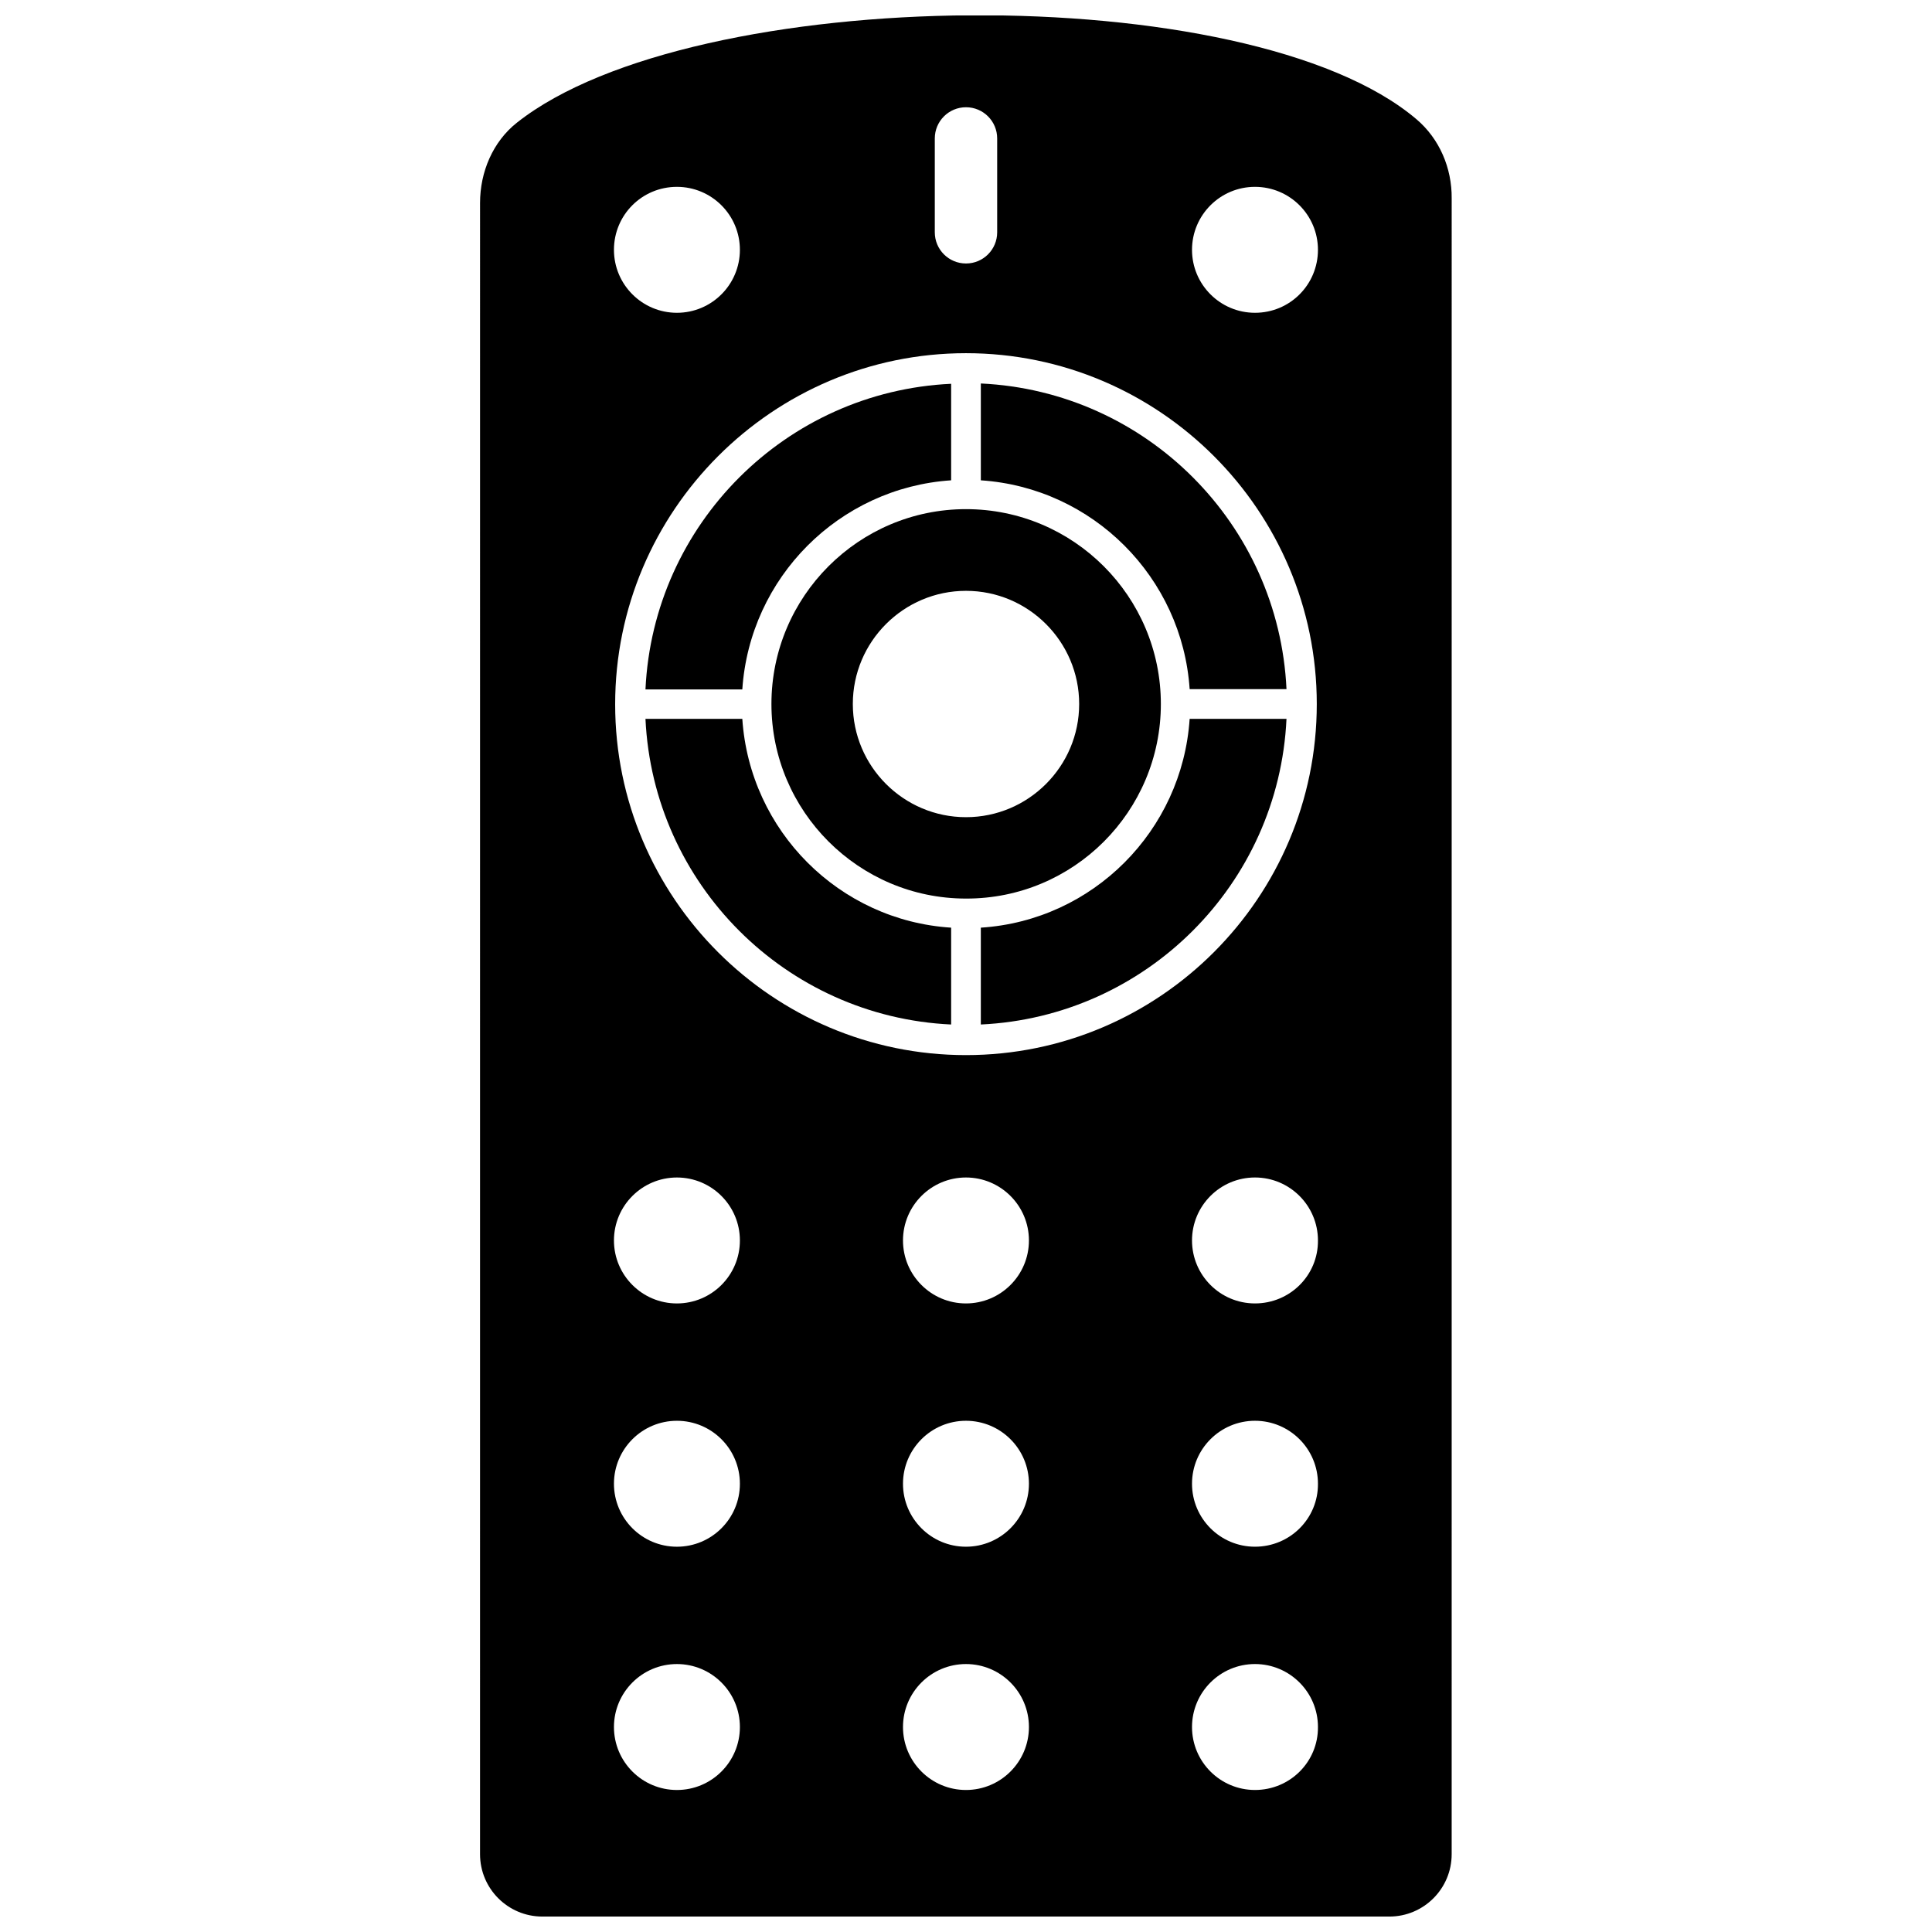
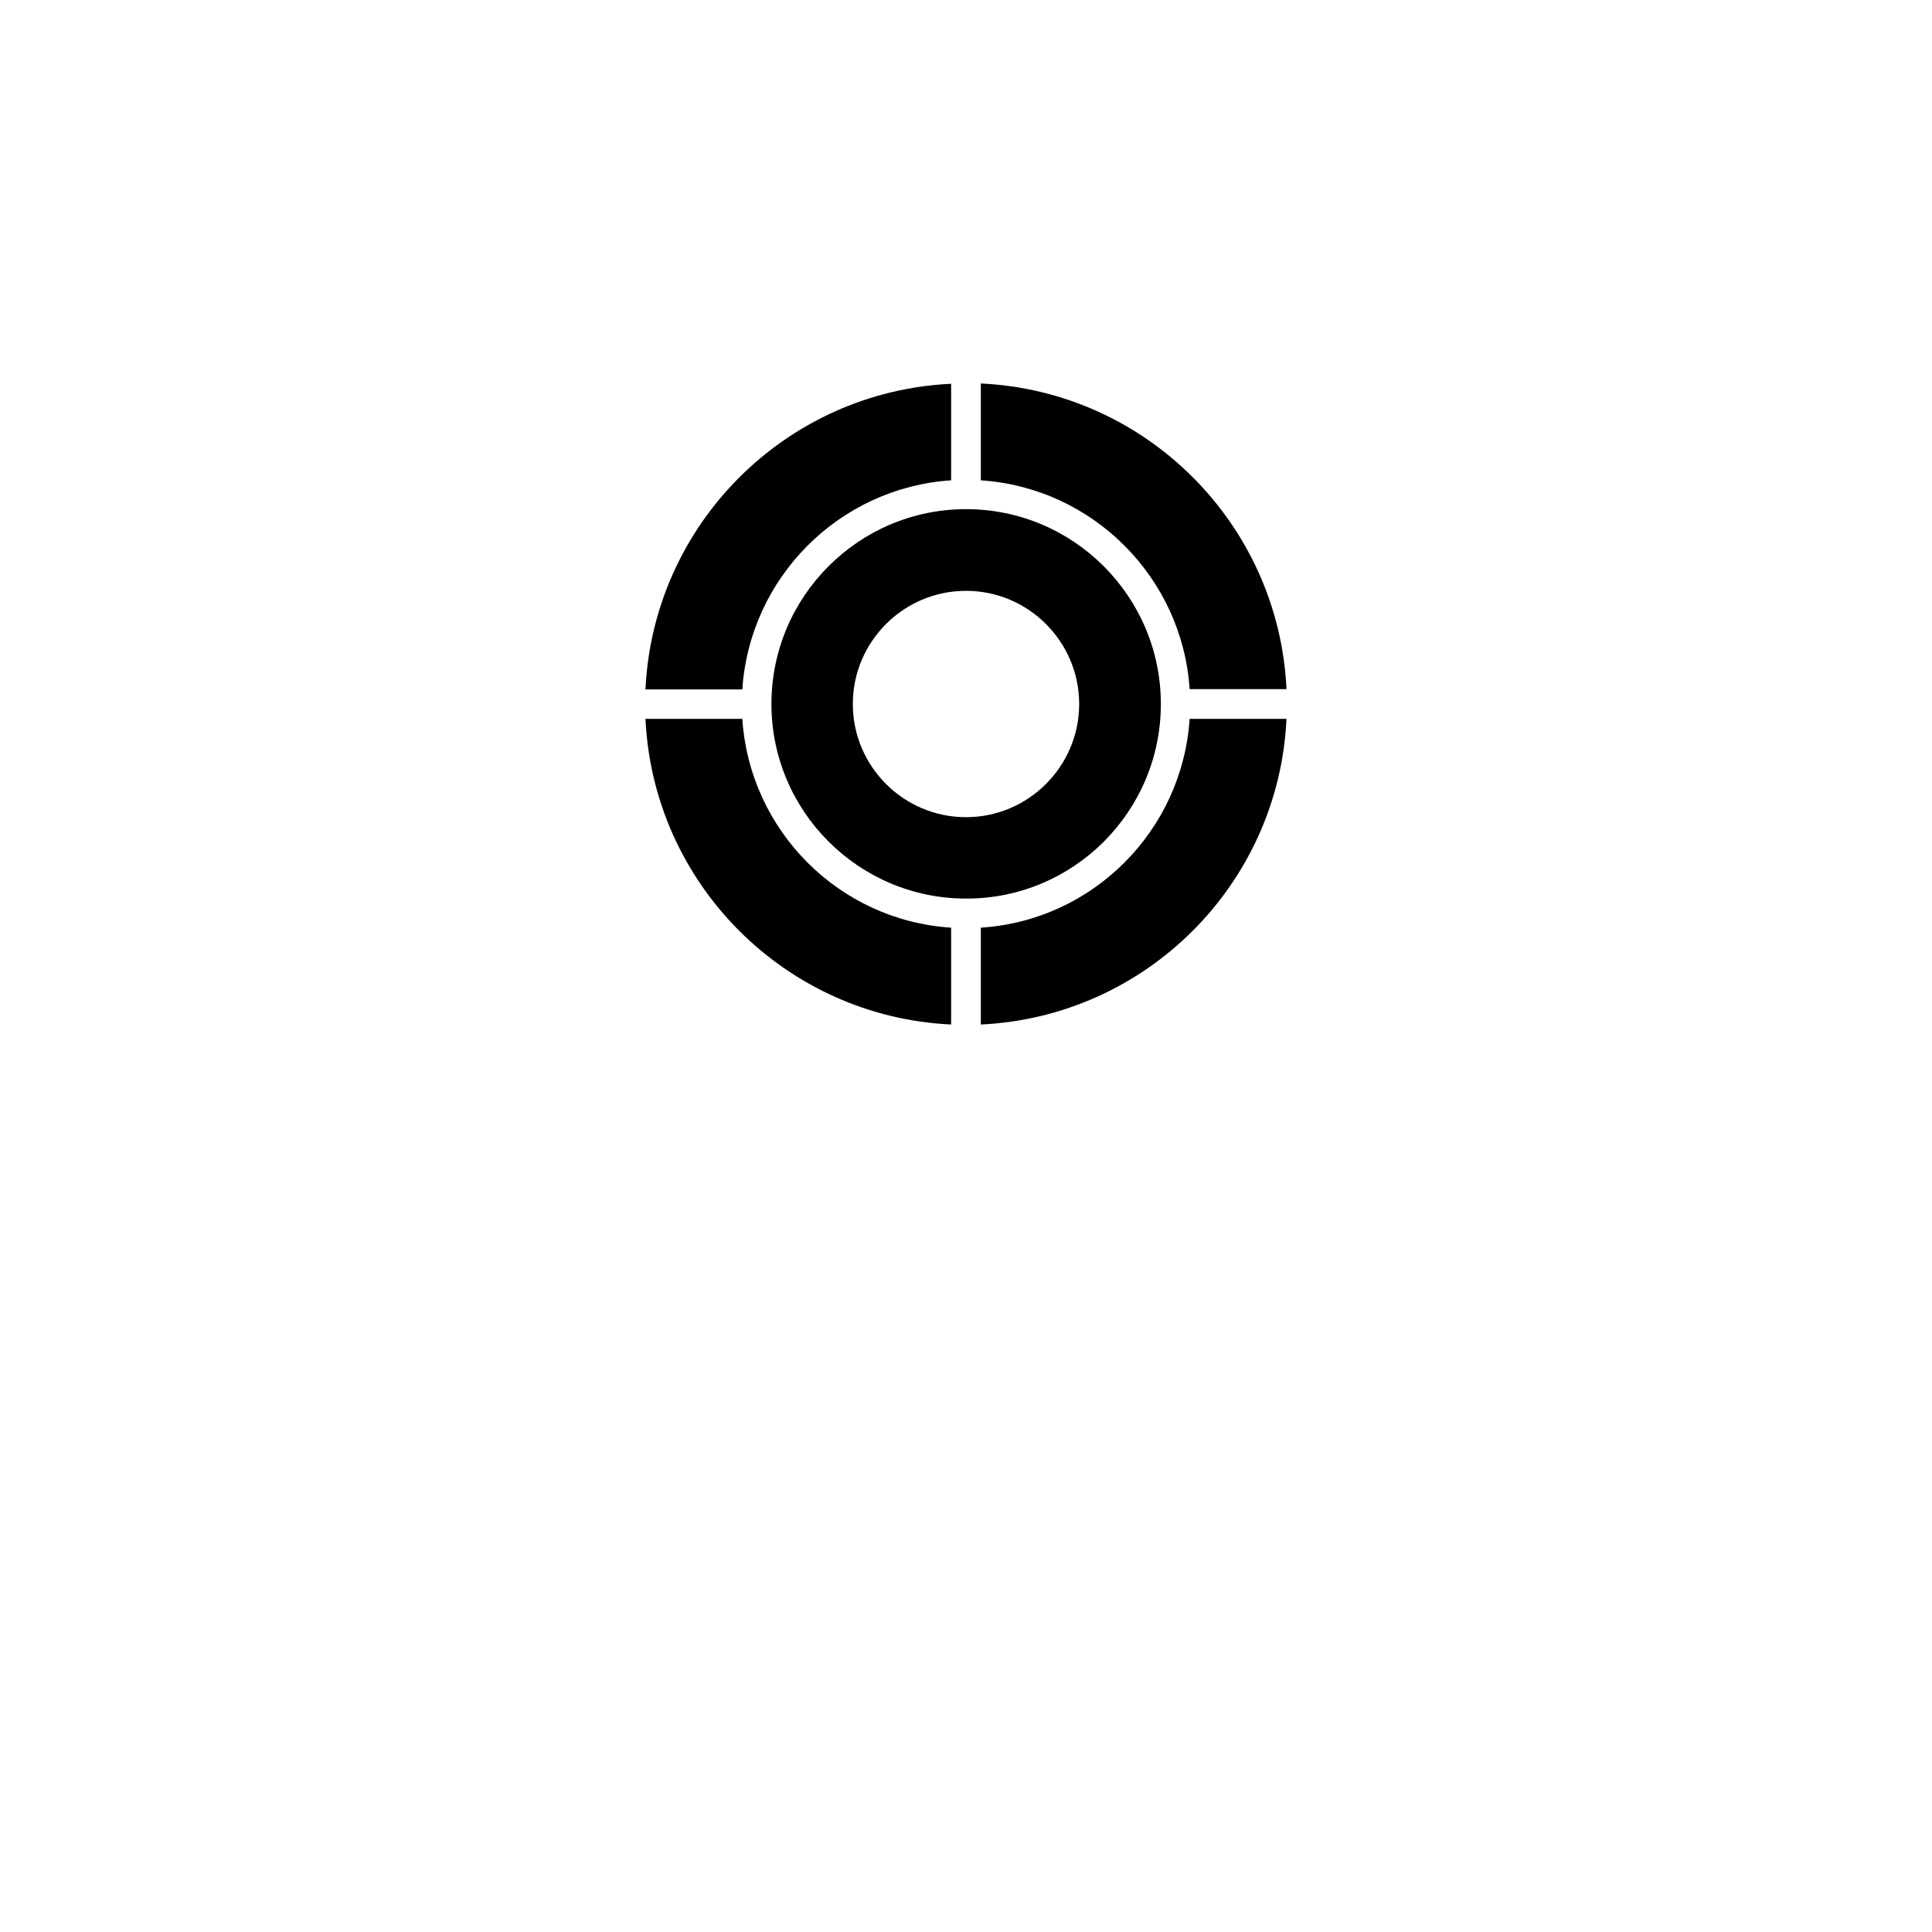
<svg xmlns="http://www.w3.org/2000/svg" width="800px" height="800px" version="1.1" viewBox="144 144 512 512">
  <defs>
    <clipPath id="a">
-       <path d="m271 148.09h258v503.81h-258z" />
-     </clipPath>
+       </clipPath>
  </defs>
  <path d="m396.06 271.29v-25.582c-43.77 2.047-78.957 37.156-81.004 81.004h25.664c1.969-29.68 25.664-53.453 55.34-55.422z" />
  <path d="m459.27 326.63h25.664c-2.047-43.77-37.156-78.957-81.004-81.004v25.664c29.68 1.965 53.375 25.738 55.34 55.34z" />
  <path d="m403.93 389.84v25.664c43.77-2.047 78.957-37.156 81.004-81.004h-25.664c-1.965 29.676-25.66 53.449-55.34 55.34z" />
  <path d="m451.64 330.57c0-28.496-23.145-51.641-51.641-51.641-28.418 0-51.562 23.145-51.562 51.641 0 28.418 23.145 51.562 51.562 51.562 28.496 0.078 51.641-23.066 51.641-51.562zm-51.641 29.992c-16.531 0-29.992-13.461-29.992-29.992s13.461-29.992 29.992-29.992 29.992 13.461 29.992 29.992-13.461 29.992-29.992 29.992z" />
  <path d="m340.72 334.5h-25.664c2.047 43.77 37.156 78.957 81.004 81.004v-25.664c-29.676-1.891-53.371-25.664-55.34-55.34z" />
  <g clip-path="url(#a)">
    <path d="m519.34 175.57c-44.32-37.629-191.61-36.055-238.36 0.945-6.375 5.039-9.762 13.066-9.762 21.254l-0.004 437.61c0 9.133 7.398 16.531 16.531 16.531h224.43c9.133 0 16.531-7.398 16.531-16.531l0.004-438.79c0.078-8.031-3.227-15.824-9.367-21.02zm-127.61 5.117c0-4.566 3.699-8.266 8.266-8.266s8.266 3.699 8.266 8.266v24.875c0 4.566-3.699 8.266-8.266 8.266s-8.266-3.699-8.266-8.266zm101.23 149.88c0 51.328-41.723 93.047-92.969 93.047s-92.969-41.723-92.969-92.969c0-51.246 41.719-93.047 92.969-93.047 51.246 0 92.969 41.723 92.969 92.969zm-169.57-137.05c9.211 0 16.688 7.477 16.688 16.688s-7.477 16.688-16.688 16.688c-9.211 0-16.688-7.477-16.688-16.688s7.398-16.688 16.688-16.688zm0 424.85c-9.211 0-16.688-7.477-16.688-16.688 0-9.211 7.477-16.688 16.688-16.688 9.211 0 16.688 7.477 16.688 16.688 0.004 9.211-7.477 16.688-16.688 16.688zm0-64.469c-9.211 0-16.688-7.477-16.688-16.688 0-9.211 7.477-16.688 16.688-16.688 9.211 0 16.688 7.477 16.688 16.688 0.004 9.207-7.477 16.688-16.688 16.688zm0-64.473c-9.211 0-16.688-7.477-16.688-16.688 0-9.211 7.477-16.688 16.688-16.688 9.211 0 16.688 7.477 16.688 16.688 0.004 9.207-7.477 16.688-16.688 16.688zm76.598 128.94c-9.211 0-16.688-7.477-16.688-16.688 0-9.211 7.477-16.688 16.688-16.688s16.688 7.477 16.688 16.688c0 9.211-7.481 16.688-16.688 16.688zm0-64.469c-9.211 0-16.688-7.477-16.688-16.688 0-9.211 7.477-16.688 16.688-16.688s16.688 7.477 16.688 16.688c0 9.207-7.481 16.688-16.688 16.688zm0-64.473c-9.211 0-16.688-7.477-16.688-16.688 0-9.211 7.477-16.688 16.688-16.688s16.688 7.477 16.688 16.688c0 9.207-7.481 16.688-16.688 16.688zm76.594 128.94c-9.211 0-16.688-7.477-16.688-16.688 0-9.211 7.477-16.688 16.688-16.688s16.688 7.477 16.688 16.688c0.078 9.211-7.398 16.688-16.688 16.688zm0-64.469c-9.211 0-16.688-7.477-16.688-16.688 0-9.211 7.477-16.688 16.688-16.688s16.688 7.477 16.688 16.688c0.078 9.207-7.398 16.688-16.688 16.688zm0-64.473c-9.211 0-16.688-7.477-16.688-16.688 0-9.211 7.477-16.688 16.688-16.688s16.688 7.477 16.688 16.688c0.078 9.207-7.398 16.688-16.688 16.688zm0-262.53c-9.211 0-16.688-7.477-16.688-16.688 0-9.211 7.477-16.688 16.688-16.688s16.688 7.477 16.688 16.688c0 9.207-7.398 16.688-16.688 16.688z" />
  </g>
</svg>